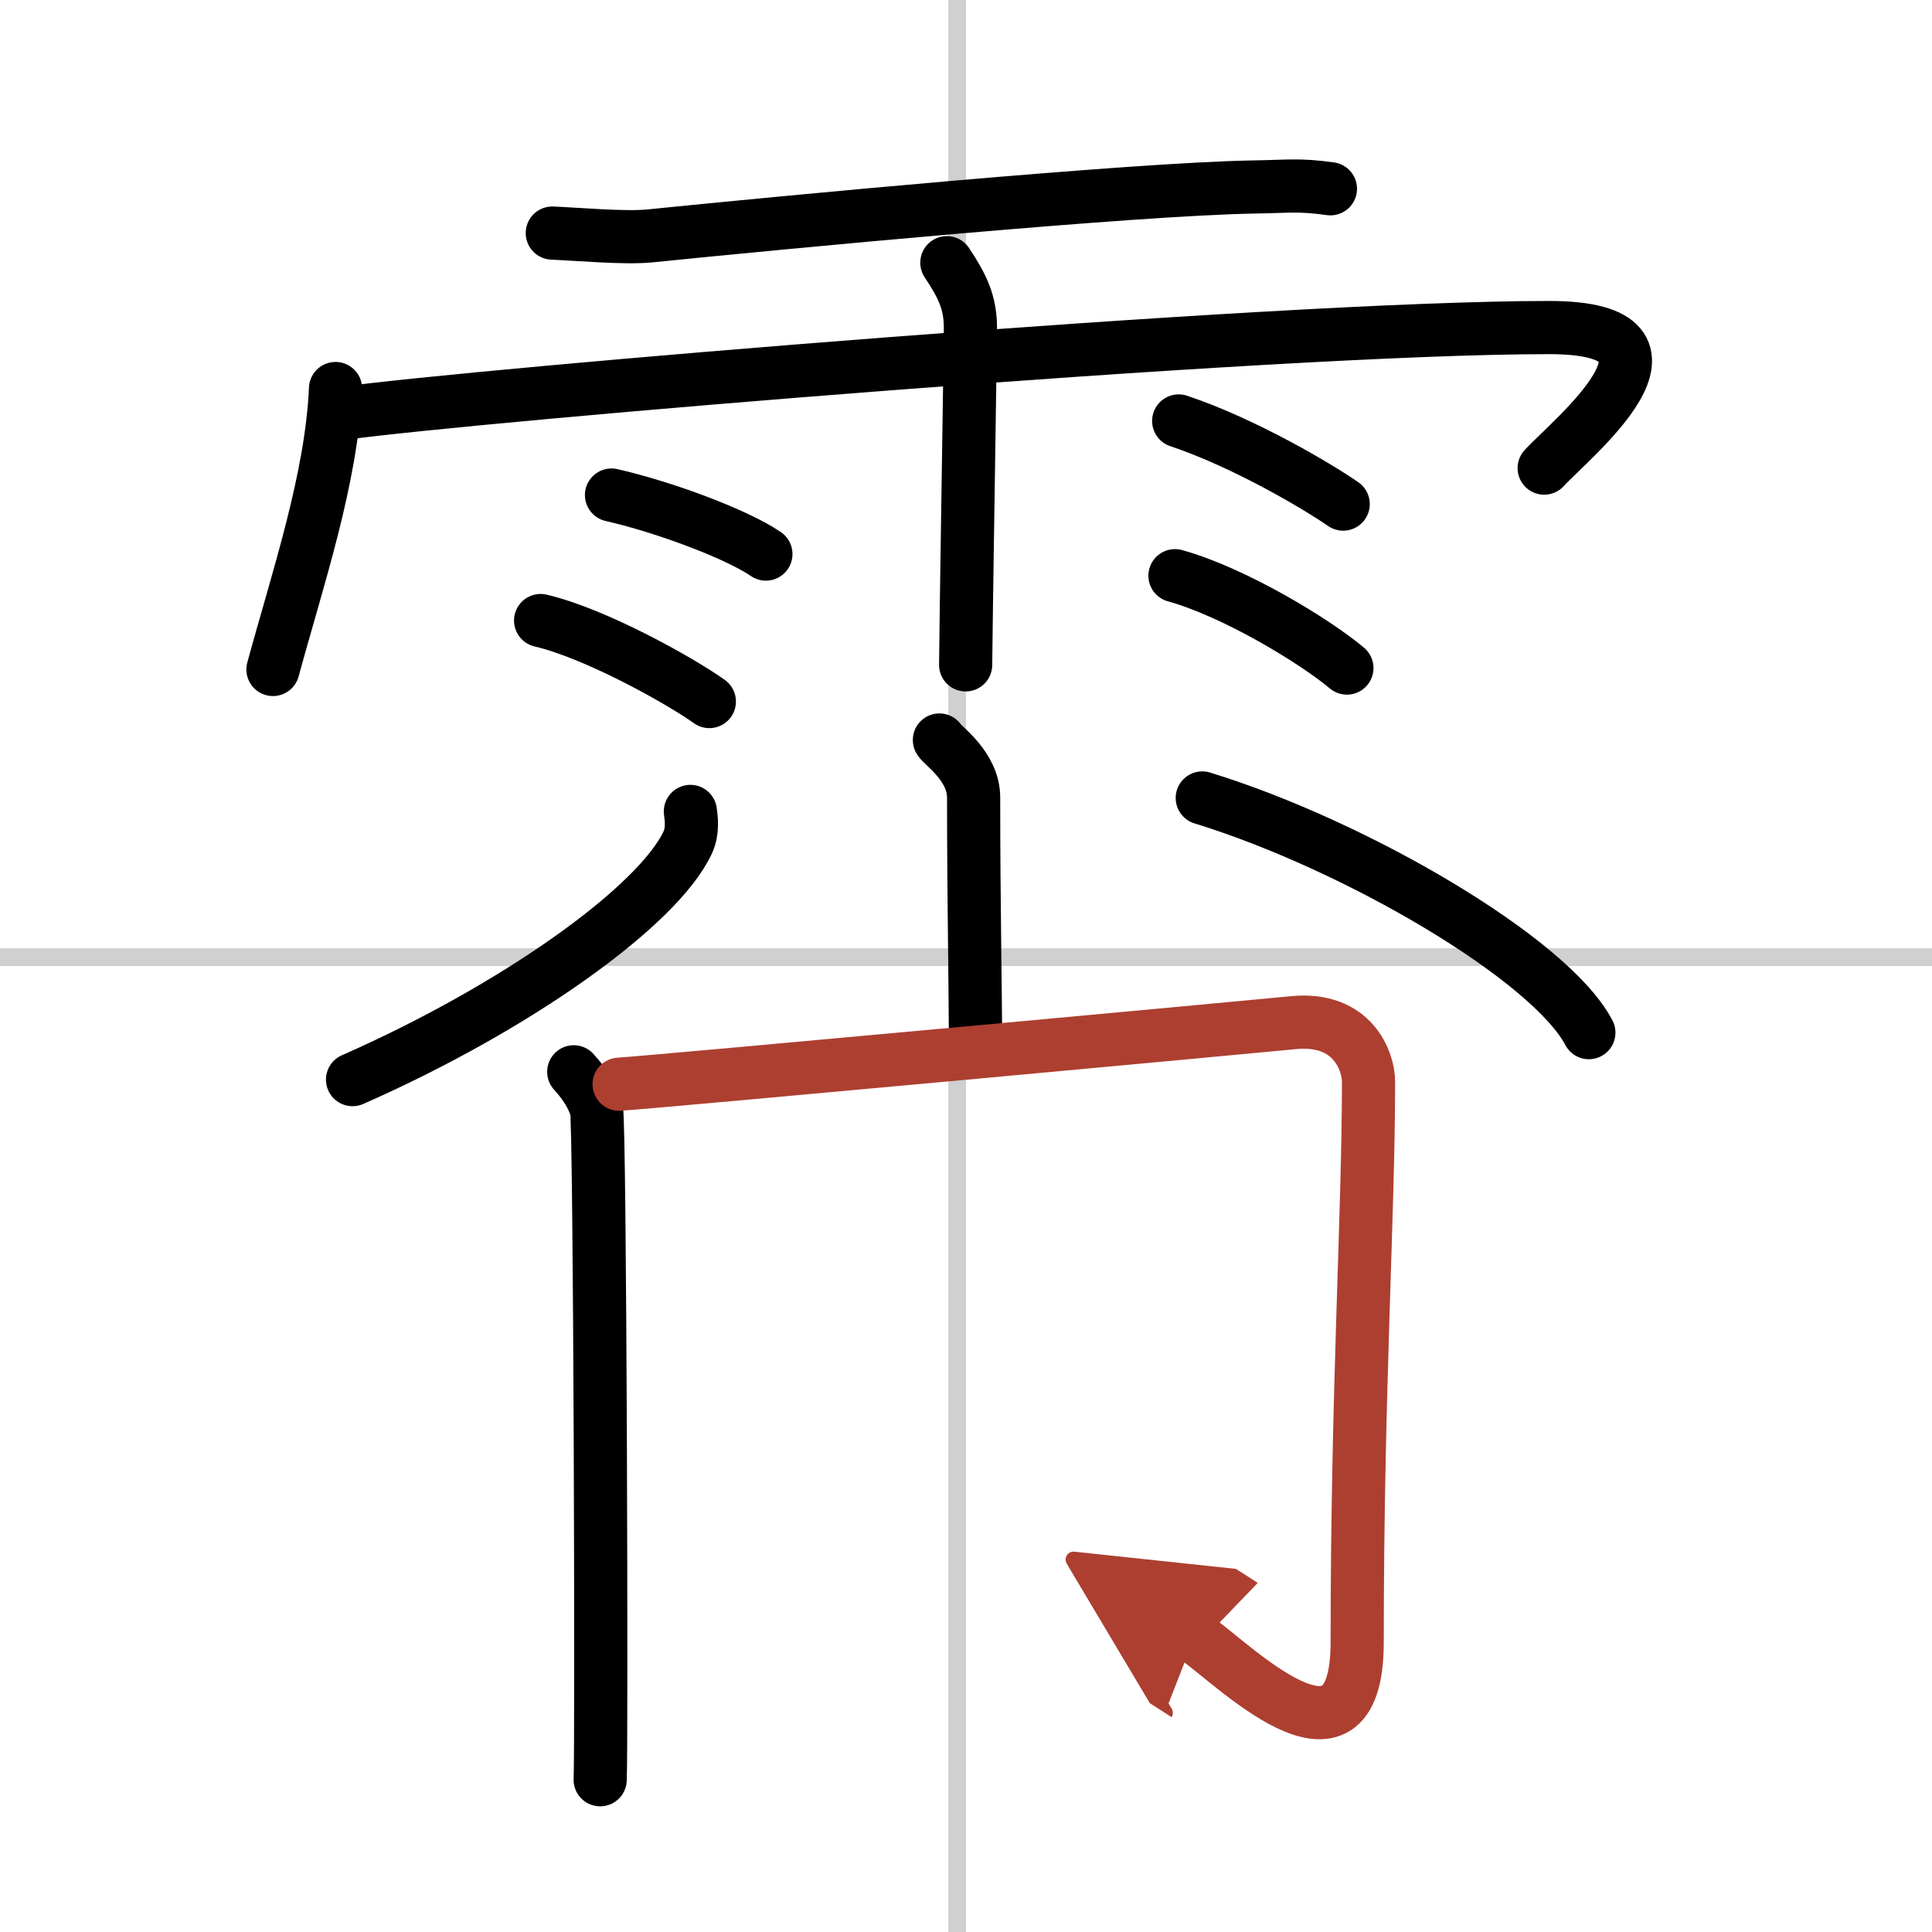
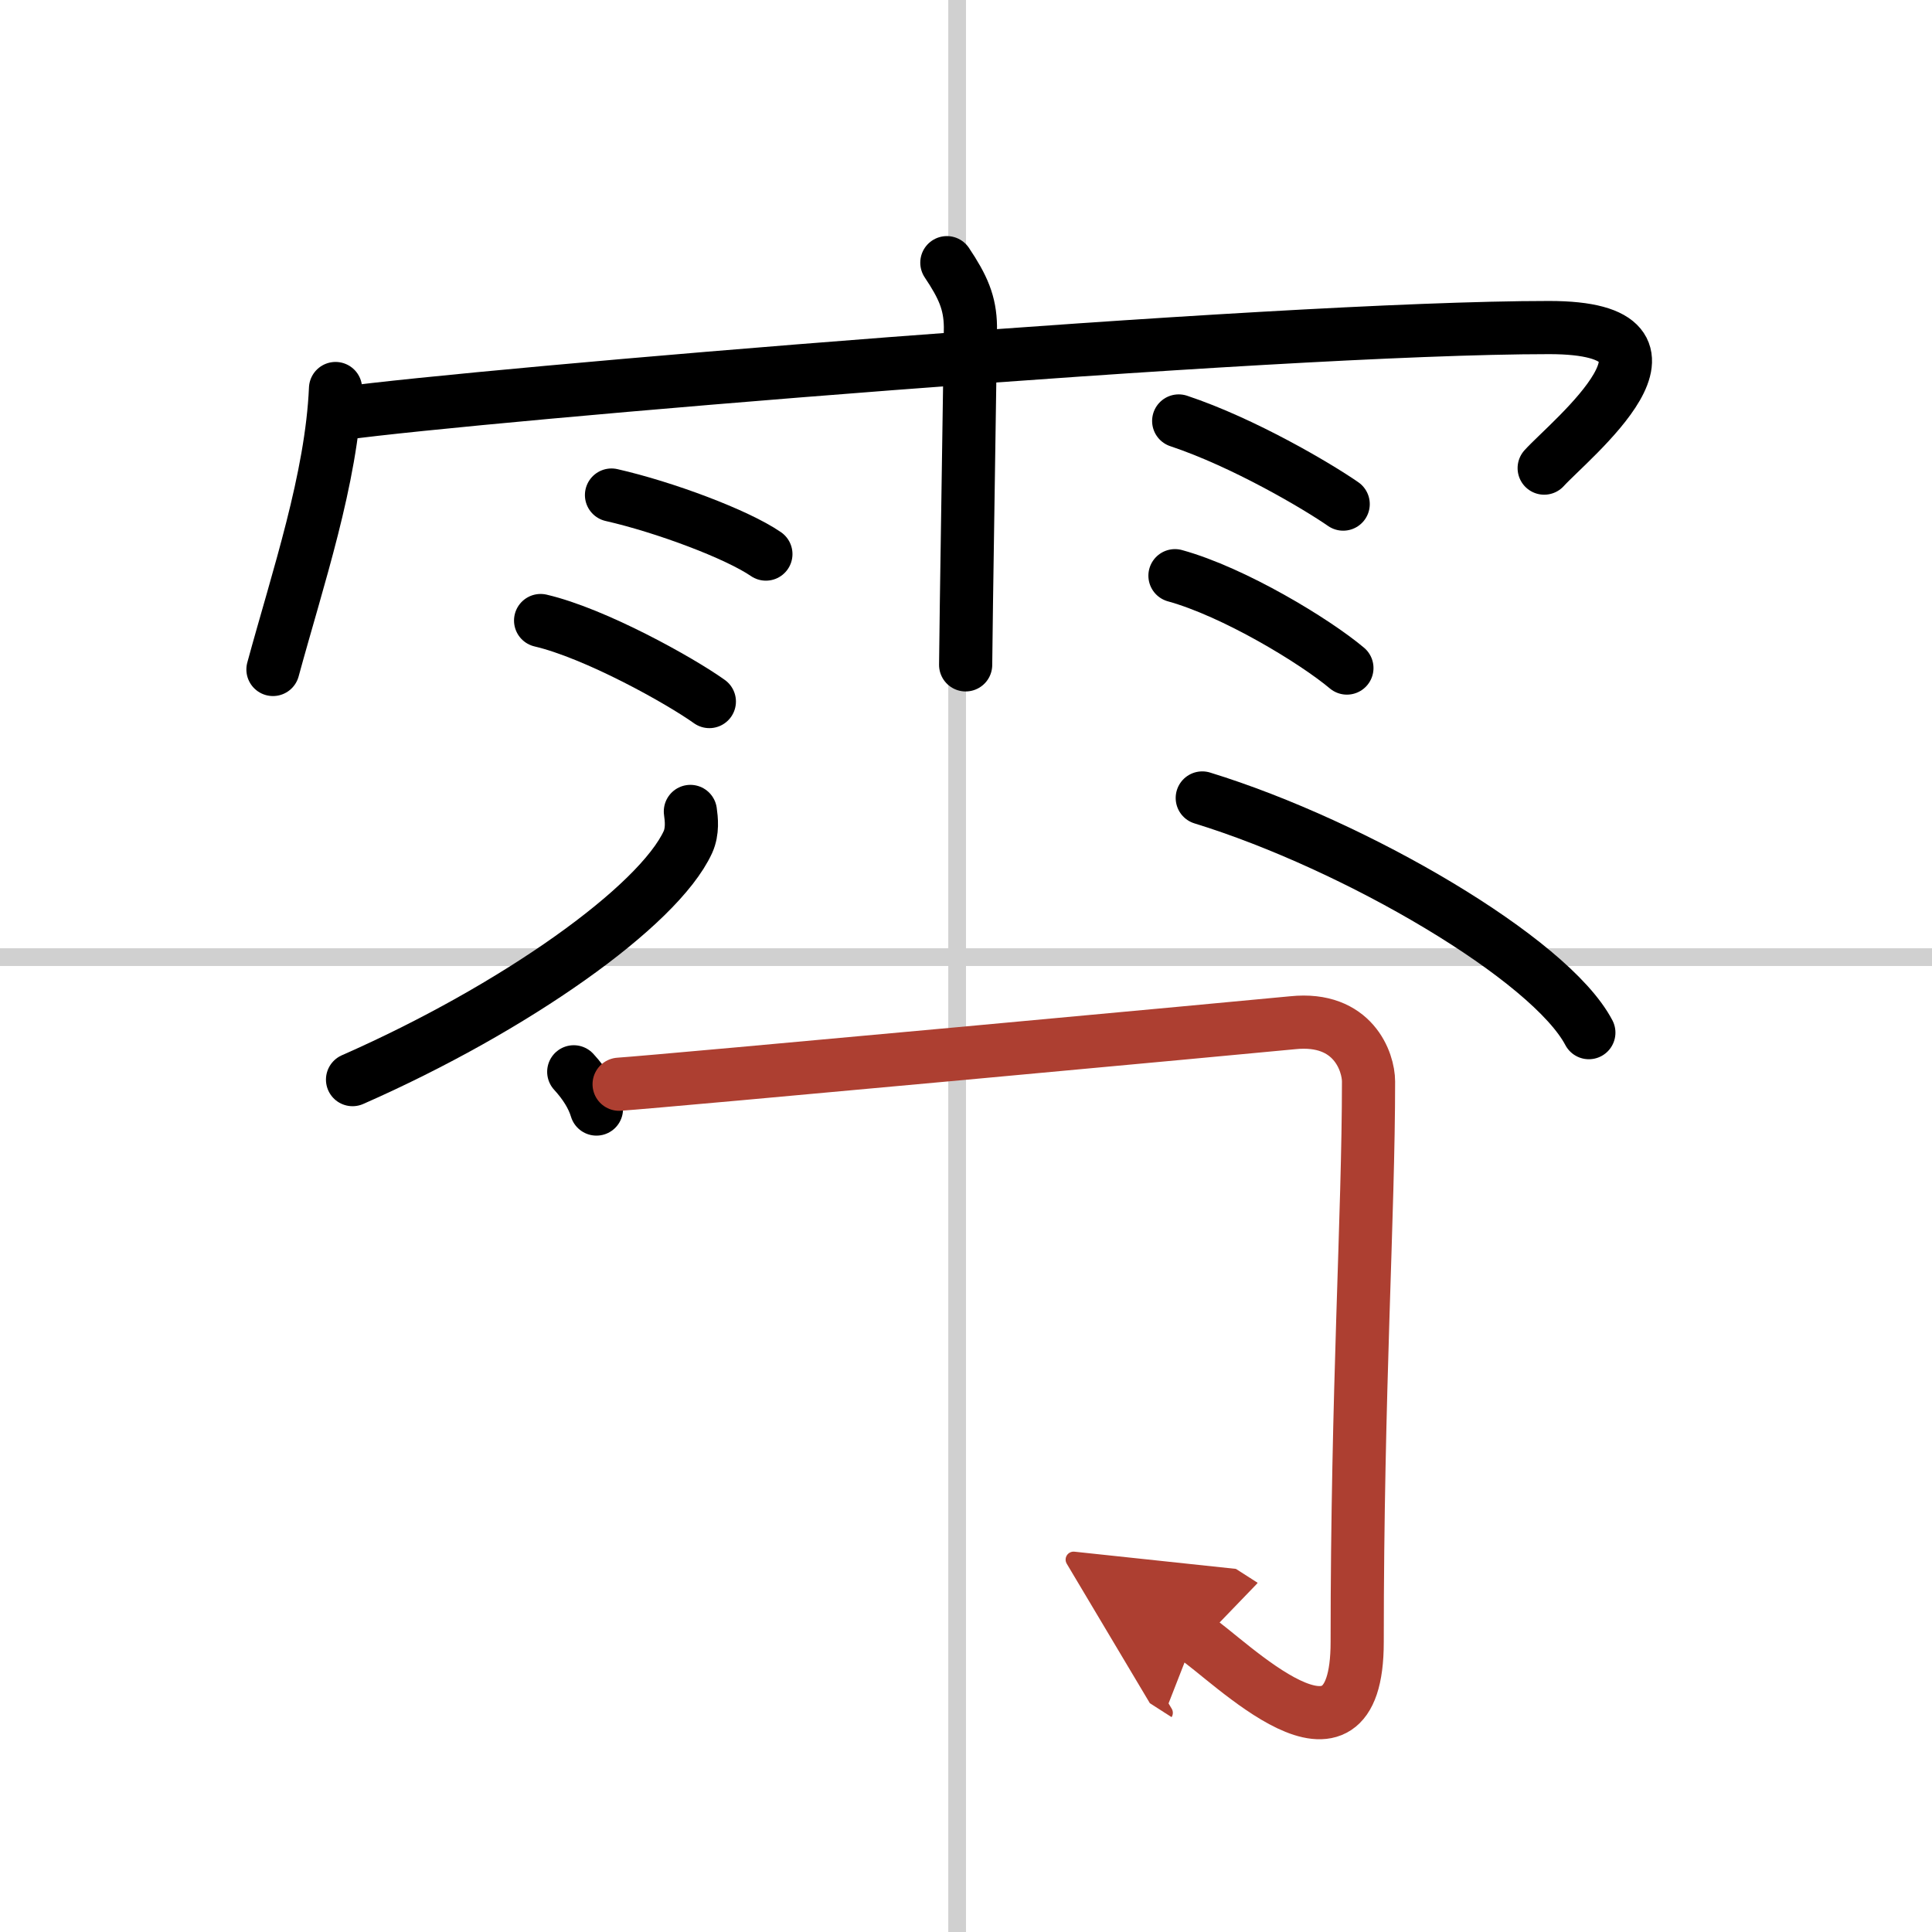
<svg xmlns="http://www.w3.org/2000/svg" width="400" height="400" viewBox="0 0 109 109">
  <defs>
    <marker id="a" markerWidth="4" orient="auto" refX="1" refY="5" viewBox="0 0 10 10">
      <polyline points="0 0 10 5 0 10 1 5" fill="#ad3f31" stroke="#ad3f31" />
    </marker>
  </defs>
  <g fill="none" stroke="#000" stroke-linecap="round" stroke-linejoin="round" stroke-width="3">
    <rect width="100%" height="100%" fill="#fff" stroke="#fff" />
    <line x1="54" x2="54" y2="109" stroke="#d0d0d0" stroke-width="1" />
    <line x2="109" y1="54" y2="54" stroke="#d0d0d0" stroke-width="1" />
-     <path d="m31.16 13.15c1.44 0.06 4.1 0.3 5.5 0.16 7.49-0.76 27.32-2.65 34.07-2.76 1.97-0.03 2.53-0.15 4.33 0.1" />
    <path d="M18.93,21.92C18.71,27,16.8,32.63,15.4,37.77" />
    <path d="m19.35 23.32c7.4-1.02 52.34-4.84 68.05-4.84 9.1 0 1.17 6.33-0.28 7.93" />
    <path d="m53.42 14.82c0.91 1.36 1.31 2.26 1.33 3.6 0.01 0.48-0.27 17.77-0.27 19.09" />
    <path d="m34.5 27.93c2.99 0.68 7.08 2.21 8.71 3.33" />
    <path d="m30.5 35.01c3.08 0.72 7.84 3.37 9.52 4.57" />
    <path d="m66.5 23.75c3.66 1.22 7.81 3.67 9.28 4.69" />
    <path d="m66.29 32.48c3.33 0.92 7.88 3.68 9.7 5.21" />
-     <path d="m53 41.75c0.13 0.28 1.93 1.46 1.93 3.24 0 6.08 0.11 11.16 0.11 14.06" />
    <path d="m38.95 45.78c0.06 0.43 0.14 1.11-0.14 1.73-1.68 3.64-9.78 9.38-18.92 13.4" />
    <path d="m67.83 45.02c8.68 2.67 19.63 9.09 21.81 13.24" />
-     <path d="m32.37 60.47c0.64 0.7 1.07 1.4 1.28 2.1s0.3 36.26 0.21 37.84" />
+     <path d="m32.37 60.47c0.64 0.7 1.07 1.4 1.28 2.1" />
    <path d="m34.93 61.17c2.56-0.17 36.11-3.28 38.01-3.47 3.41-0.35 4.27 2.22 4.27 3.32 0 7.55-0.64 17.44-0.64 31.62 0 8.5-7.26 0.95-9.18-0.28" marker-end="url(#a)" stroke="#ad3f31" />
  </g>
</svg>